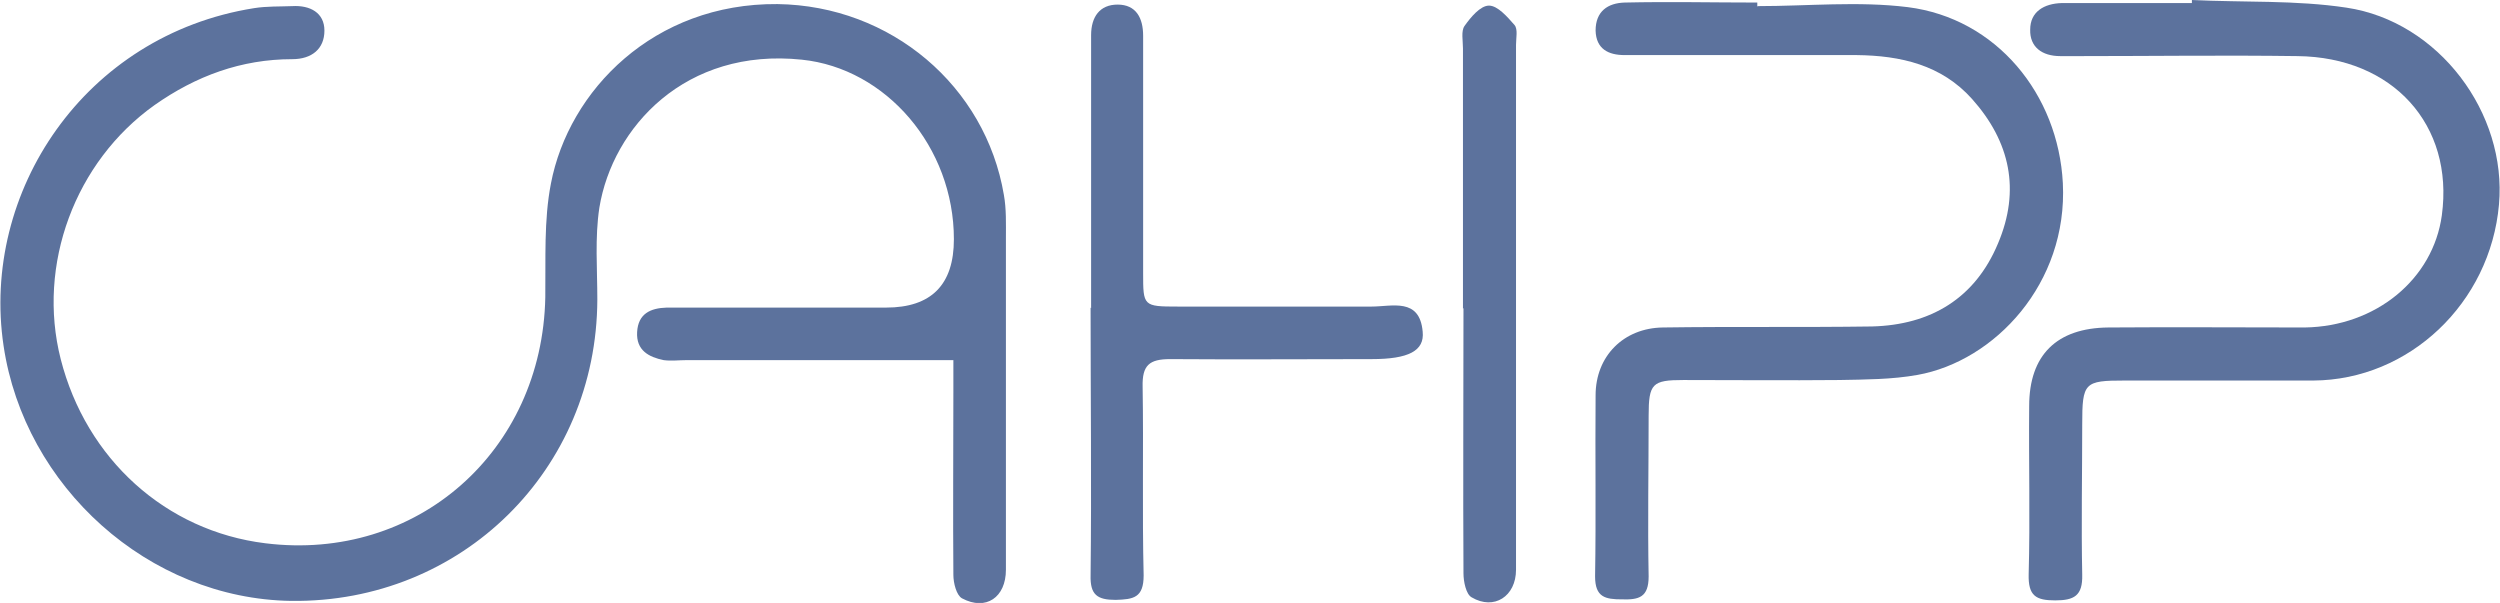
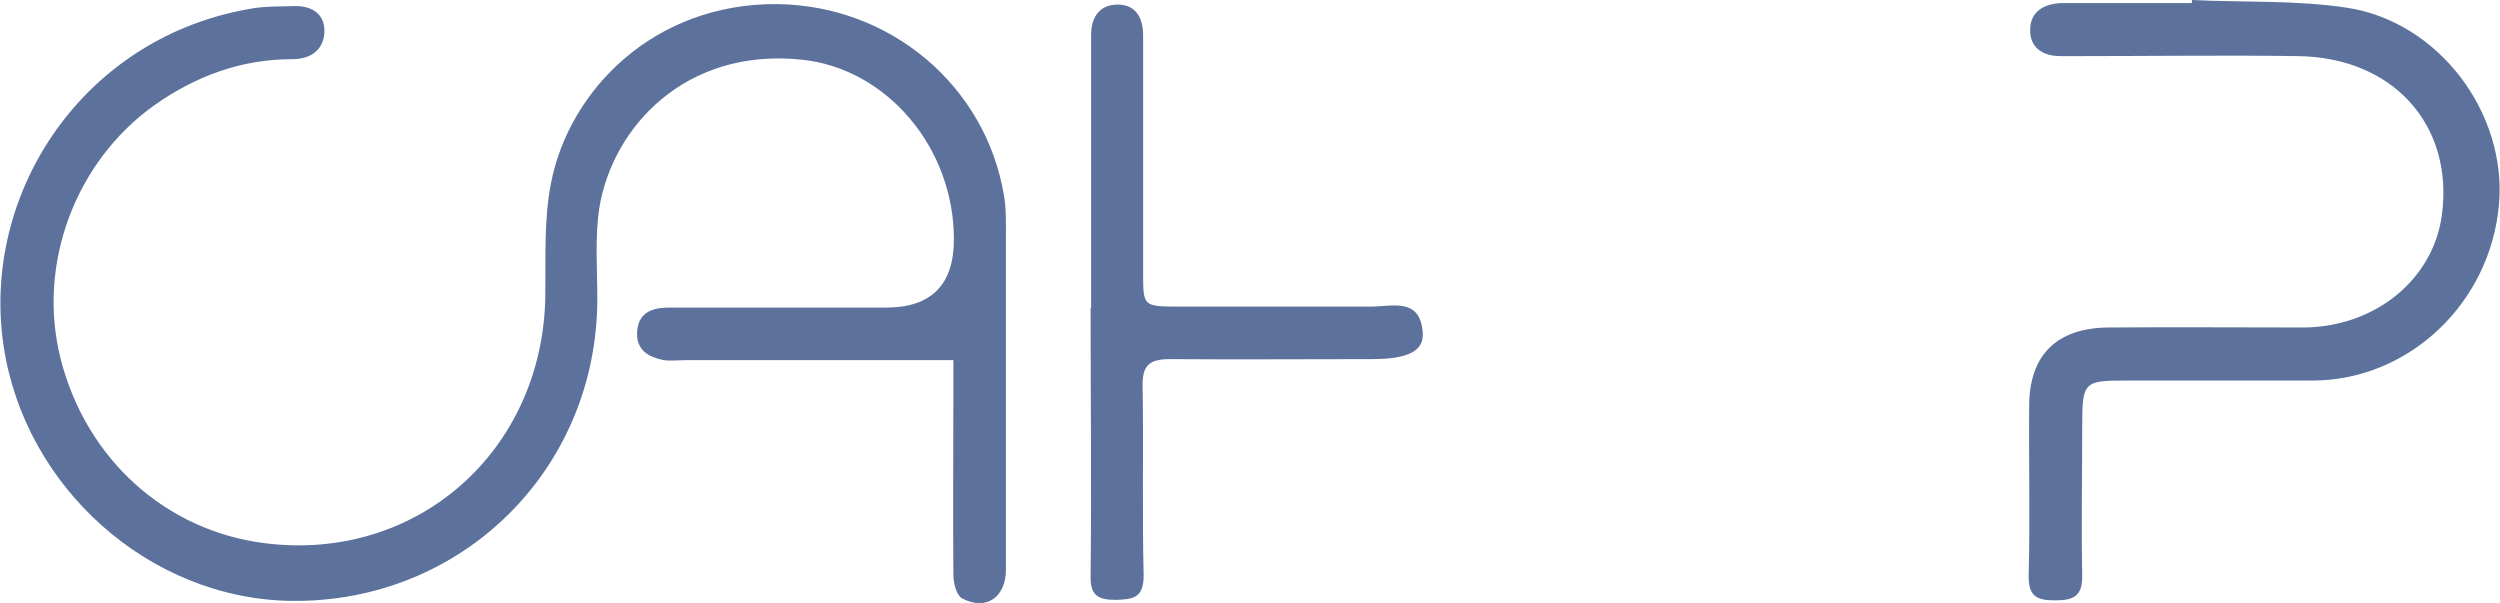
<svg xmlns="http://www.w3.org/2000/svg" id="Calque_1" data-name="Calque 1" viewBox="0 0 490.1 118.2">
  <defs>
    <style>      .cls-1 {        fill: #5c729d;        stroke-width: 0px;      }    </style>
  </defs>
  <path class="cls-1" d="M186.9,70.6c-18,0-35.2,0-52.3,0-1.5,0-3,.2-4.5,0-2.9-.6-5.4-1.9-5.2-5.5.2-3.6,2.6-4.7,5.8-4.8,14.3,0,28.7,0,43,0q13.3,0,13.3-13.4c0-18.1-13.3-33.5-29.8-35.2-22.8-2.4-37.1,13.2-39.7,29-.9,5.9-.4,12-.4,18-.1,33.4-26.6,59.5-60,59.1-28-.4-52.3-22.4-56.4-50C-3.8,37.7,16.5,6.9,49.8,1.6c2.5-.4,5-.3,7.5-.4,3.5-.2,6.3,1.3,6.3,4.8,0,3.6-2.5,5.6-6.3,5.6-10,0-18.9,3.3-27,9-15.6,11.1-23.1,31.3-18.4,49.8,5,19.6,20.6,33.7,40.1,36.1,29.7,3.7,54.3-18,54.9-48.2.1-7.5-.3-15.1,1.1-22.3C111.5,17.7,128.2.6,152.4.8c22.3.3,40.8,16.1,44.4,37.4.5,2.8.4,5.6.4,8.5,0,21.7,0,43.3,0,65,0,5.4-3.9,8.1-8.6,5.6-1.1-.6-1.7-3-1.7-4.6-.1-12,0-24,0-36,0-1.8,0-3.6,0-6.1Z" />
-   <path class="cls-1" d="M429.7,0c10.1.5,20.4,0,30.3,1.5,18.1,2.7,31.5,20.7,29.9,38.6-1.7,19.3-17.6,34.4-36.4,34.5-12.3,0-24.7,0-37,0-7.9,0-8.3.4-8.3,8.6,0,9.8-.2,19.7,0,29.5.1,4.1-1.6,5-5.3,5-3.8,0-5.3-.9-5.2-5.1.3-11,0-22,.1-33,0-10,5.4-15.3,15.5-15.4,12.8-.1,25.7,0,38.5,0,14-.2,25.2-9.5,26.9-22,2.4-17.7-9.6-31-28.3-31.2-14.2-.2-28.3,0-42.5,0-1.3,0-2.7,0-4,0-3.6,0-6-1.8-5.9-5.2,0-3.5,2.7-5.1,6.2-5.2,8.5,0,17,0,25.5,0,0-.1,0-.3,0-.4Z" />
-   <path class="cls-1" d="M344.6,1.2c9.8,0,19.7-1,29.4.2,17.4,2.2,29.5,17.1,30.4,34.5,1,19.7-13.4,34.9-28.5,37.6-5,.9-10.2.9-15.4,1-10.2.1-20.3,0-30.5,0-6.1,0-6.8.7-6.8,7,0,10.5-.2,21,0,31.5,0,4.1-1.9,4.6-5.2,4.5-3.3,0-5.3-.4-5.3-4.5.2-11.8,0-23.7.1-35.5,0-7.7,5.5-13.2,13.2-13.3,13.7-.2,27.3,0,41-.2,11.5-.3,20.2-5.5,24.7-16.3,4.4-10.4,2.4-19.9-5.1-28.3-6-6.7-14-8.5-22.6-8.6-13.7,0-27.3,0-41,0-1.5,0-3,0-4.5,0-3.2,0-5.6-1.2-5.7-4.8,0-3.8,2.4-5.4,5.7-5.5,8.7-.2,17.3,0,26,0,0,.3,0,.5,0,.8Z" />
+   <path class="cls-1" d="M429.7,0c10.1.5,20.4,0,30.3,1.5,18.1,2.7,31.5,20.7,29.9,38.6-1.7,19.3-17.6,34.4-36.4,34.5-12.3,0-24.7,0-37,0-7.9,0-8.3.4-8.3,8.6,0,9.8-.2,19.7,0,29.5.1,4.1-1.6,5-5.3,5-3.8,0-5.3-.9-5.2-5.1.3-11,0-22,.1-33,0-10,5.4-15.3,15.5-15.4,12.8-.1,25.7,0,38.5,0,14-.2,25.2-9.5,26.9-22,2.4-17.7-9.6-31-28.3-31.2-14.2-.2-28.3,0-42.5,0-1.3,0-2.7,0-4,0-3.6,0-6-1.8-5.9-5.2,0-3.5,2.7-5.1,6.2-5.2,8.5,0,17,0,25.5,0,0-.1,0-.3,0-.4" />
  <path class="cls-1" d="M213.9,60.4c0-16.8,0-33.7,0-50.5,0-1,0-2,0-3,0-3.6,1.7-6,5.2-6,3.6,0,5,2.6,5,6.1,0,15.5,0,31,0,46.5,0,6.5,0,6.6,6.8,6.6,12.7,0,25.3,0,38,0,4,0,9.4-1.8,10,4.9.4,3.8-2.8,5.4-10,5.4-13.2,0-26.3.1-39.5,0-4.1,0-5.5,1.2-5.4,5.4.2,12.3-.1,24.7.2,37,0,4.4-2,4.7-5.5,4.8-3.6,0-5-1-4.9-4.8.2-17.5,0-35,0-52.5Z" />
-   <path class="cls-1" d="M286.8,60.5c0-17,0-34,0-51,0-1.5-.4-3.4.3-4.4,1.2-1.7,3.1-4,4.8-4,1.7,0,3.6,2.2,5,3.8.7.8.3,2.6.3,3.9,0,34.3,0,68.6,0,102.9,0,5.2-4.3,8-8.7,5.4-1.1-.6-1.6-3.1-1.6-4.7-.1-17.3,0-34.6,0-52Z" />
</svg>